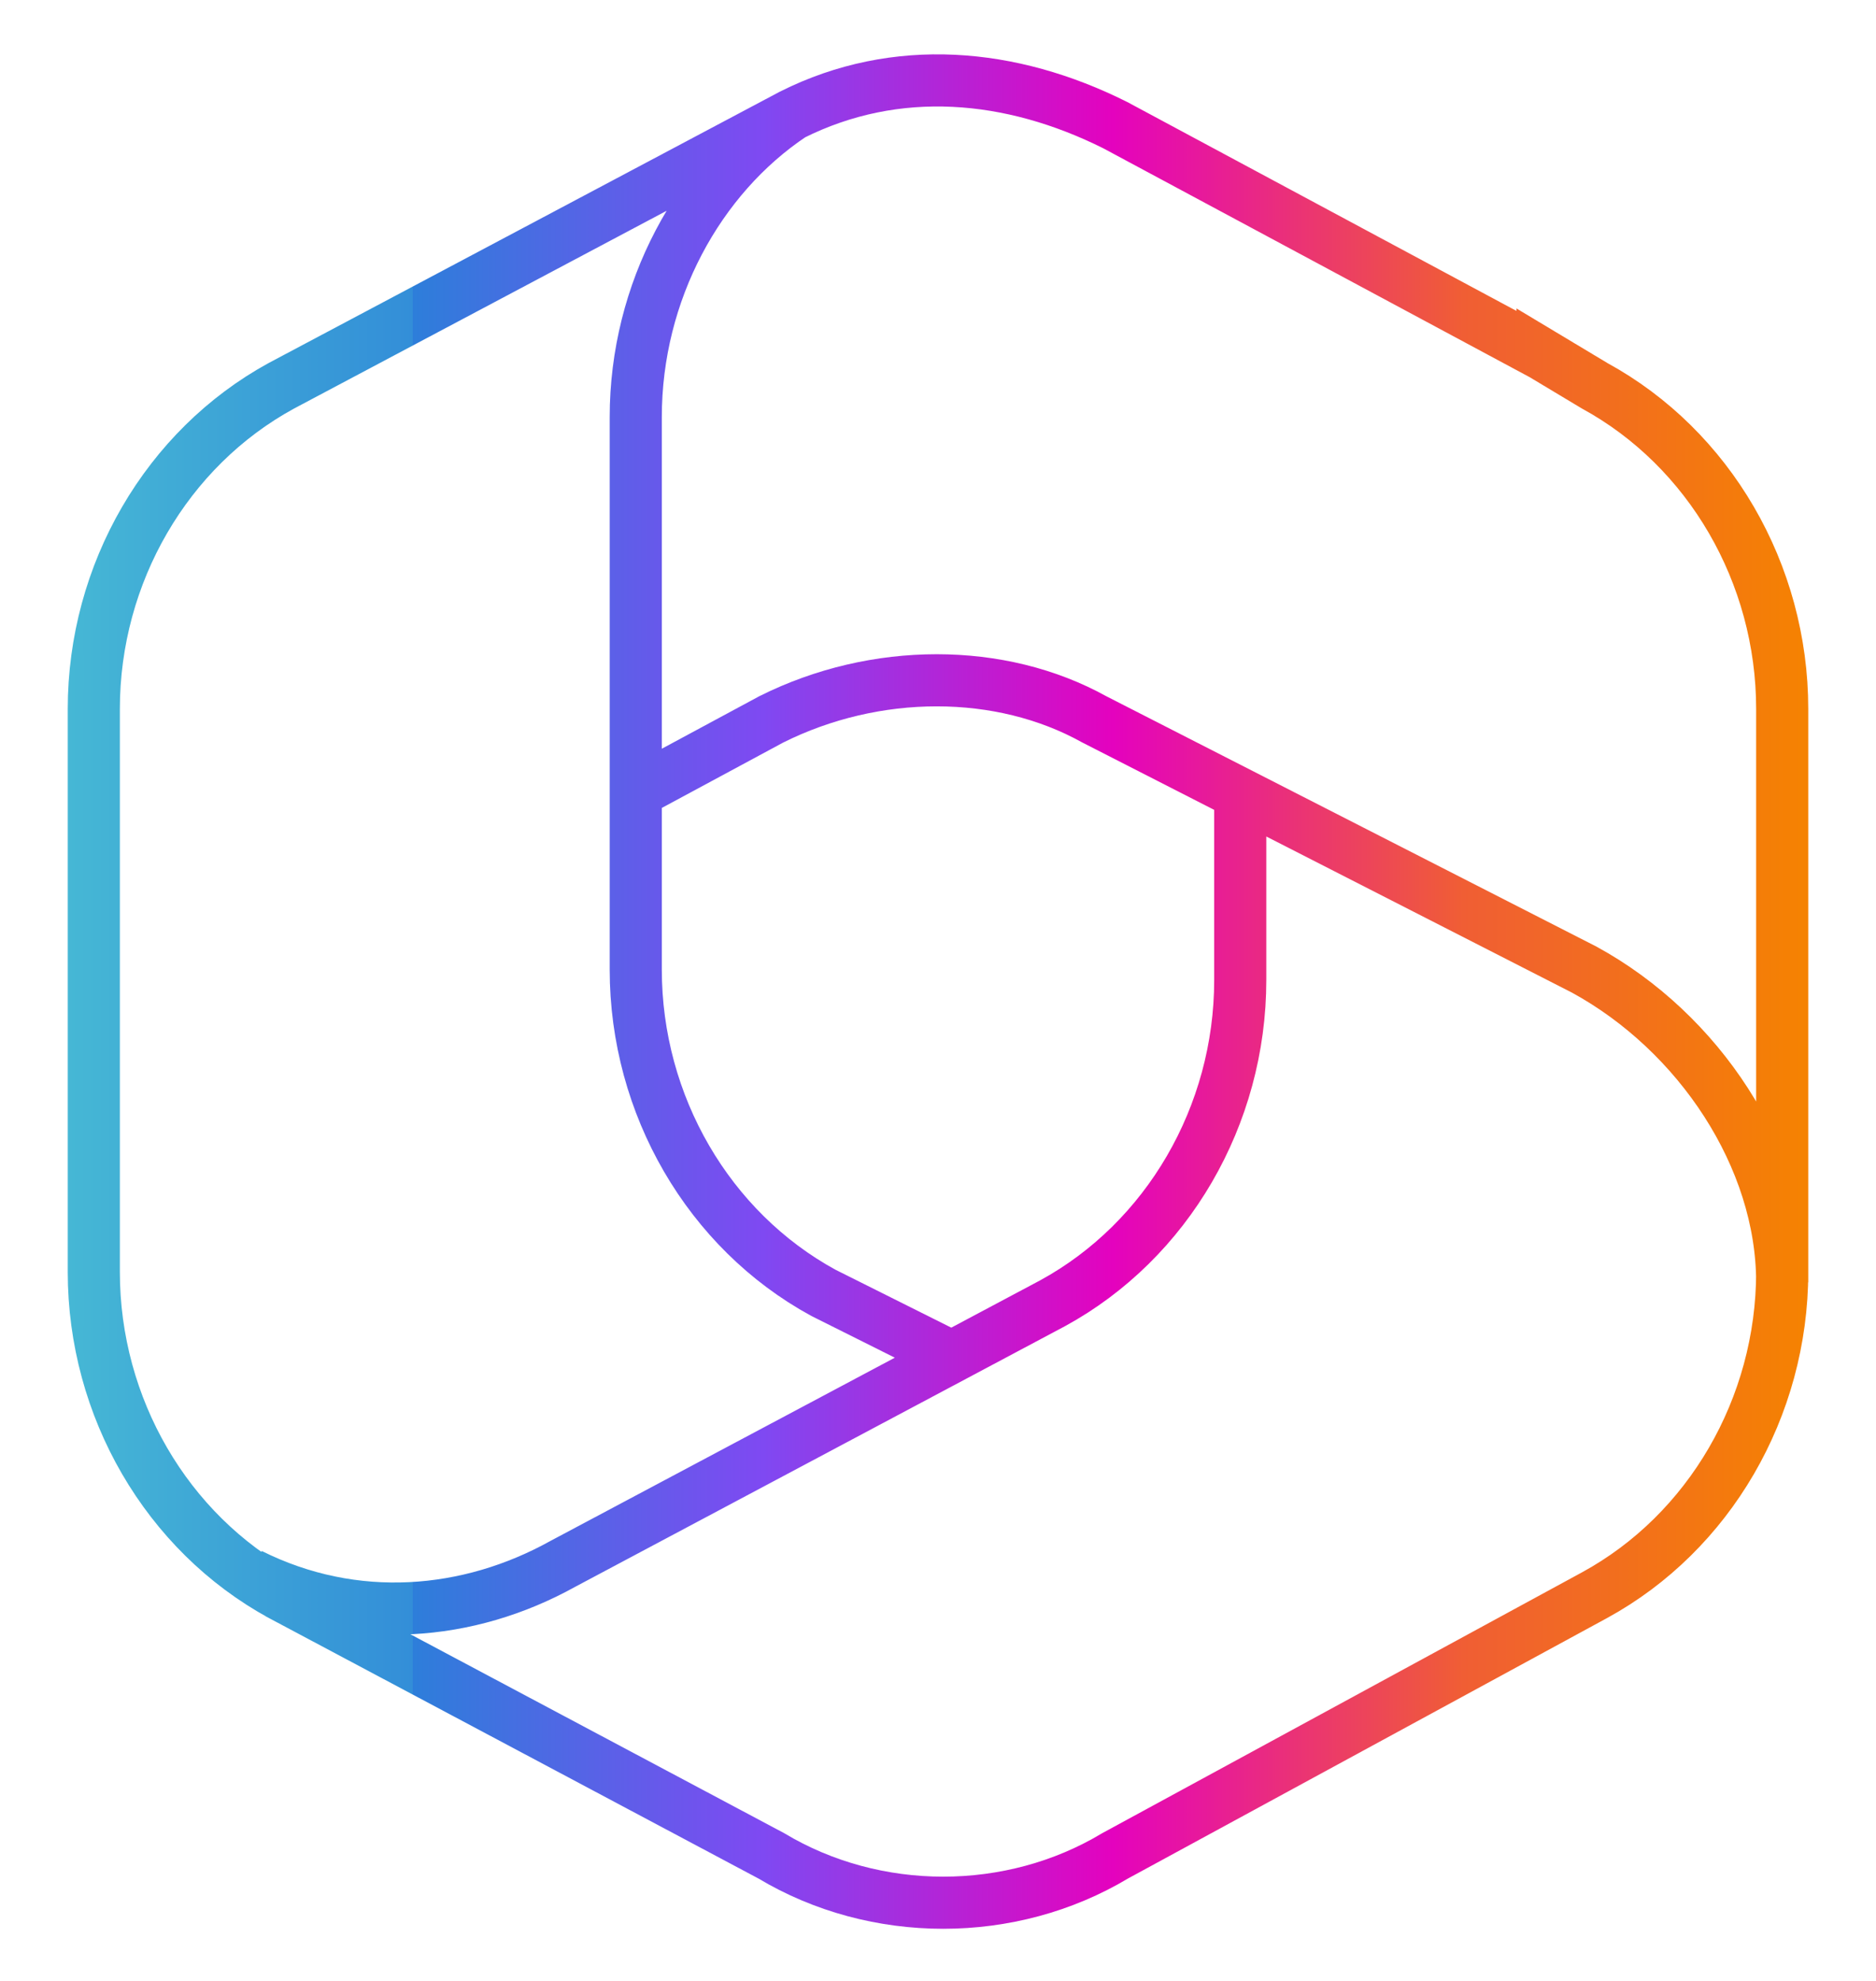
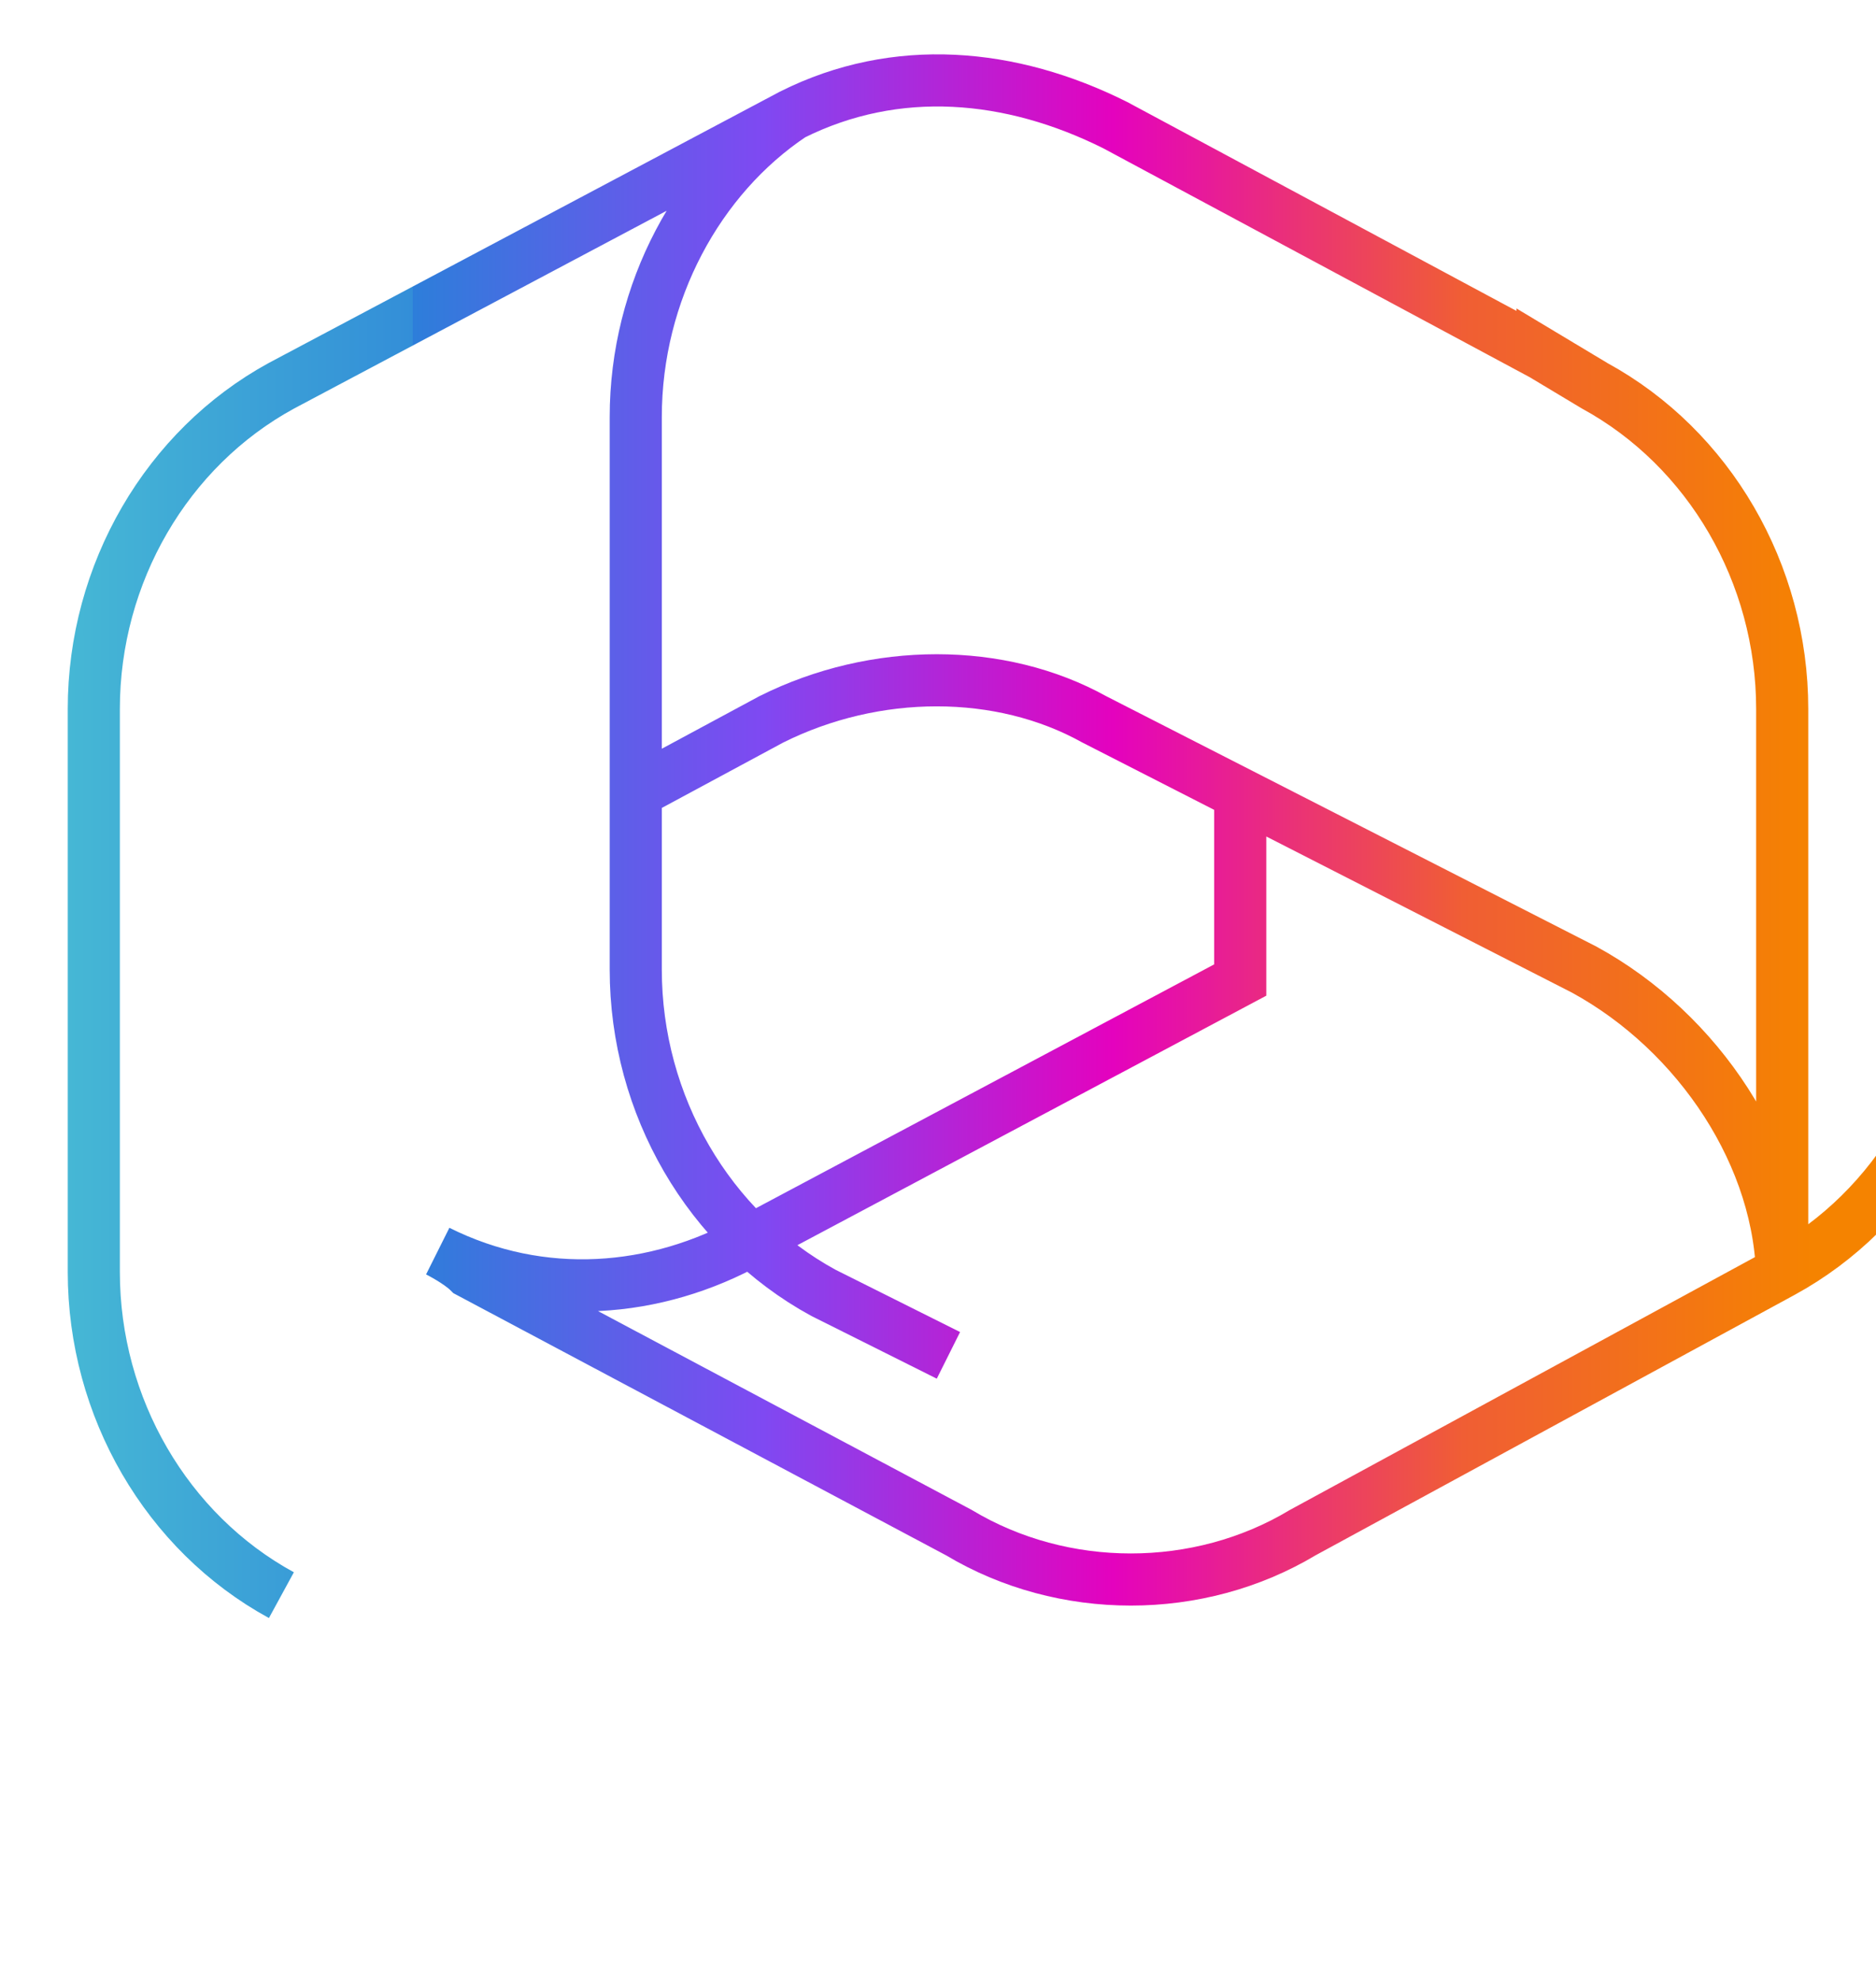
<svg xmlns="http://www.w3.org/2000/svg" viewBox="0 0 18 19" version="1.1" id="Capa_1">
  <defs>
    <style>
      .st0 {
        fill: none;
        stroke: url(#Degradado_sin_nombre);
        stroke-miterlimit: 10;
        stroke-width: .5px;
      }
    </style>
    <linearGradient gradientUnits="userSpaceOnUse" gradientTransform="translate(0 20) scale(1 -1)" y2="10.5" x2="17.4" y1="10.5" x1=".6" data-name="Degradado sin nombre" id="Degradado_sin_nombre">
      <stop stop-color="#4dc9d4" offset="0" />
      <stop stop-color="#46b8d5" offset="0" />
      <stop stop-color="#338ed8" offset=".2" />
      <stop stop-color="#2d7eda" offset=".2" />
      <stop stop-color="#7f49f2" offset=".4" />
      <stop stop-color="#e402be" offset=".6" />
      <stop stop-color="#f05e34" offset=".8" />
      <stop stop-color="#f58300" offset="1" />
    </linearGradient>
  </defs>
-   <path d="M7.6,1.1L2.7,3.7c-1.1.6-1.8,1.8-1.8,3.1v5.4c0,1.3.7,2.5,1.8,3.1M9.1,13l-1.2-.6c-1.1-.6-1.8-1.8-1.8-3.1v-1.7M11.9,7.6v1.8c0,1.3-.7,2.5-1.8,3.1l-4.7,2.5c-.9.5-2,.6-3,.1,0,0,.2.1.3.2l4.7,2.5c1,.6,2.3.6,3.3,0l4.6-2.5c1.1-.6,1.8-1.8,1.8-3.1M14.8,3.4l-4.1-2.2c-1-.5-2.1-.6-3.1-.1-.9.6-1.5,1.7-1.5,2.9v3.6l1.3-.7c1-.5,2.2-.5,3.1,0l4.7,2.4c1.1.6,1.9,1.8,1.9,3h0v-5.5c0-1.3-.7-2.5-1.8-3.1h0l-.5-.3Z" class="st0" />
+   <path d="M7.6,1.1L2.7,3.7c-1.1.6-1.8,1.8-1.8,3.1v5.4c0,1.3.7,2.5,1.8,3.1M9.1,13l-1.2-.6c-1.1-.6-1.8-1.8-1.8-3.1v-1.7M11.9,7.6v1.8l-4.7,2.5c-.9.5-2,.6-3,.1,0,0,.2.1.3.2l4.7,2.5c1,.6,2.3.6,3.3,0l4.6-2.5c1.1-.6,1.8-1.8,1.8-3.1M14.8,3.4l-4.1-2.2c-1-.5-2.1-.6-3.1-.1-.9.6-1.5,1.7-1.5,2.9v3.6l1.3-.7c1-.5,2.2-.5,3.1,0l4.7,2.4c1.1.6,1.9,1.8,1.9,3h0v-5.5c0-1.3-.7-2.5-1.8-3.1h0l-.5-.3Z" class="st0" />
</svg>